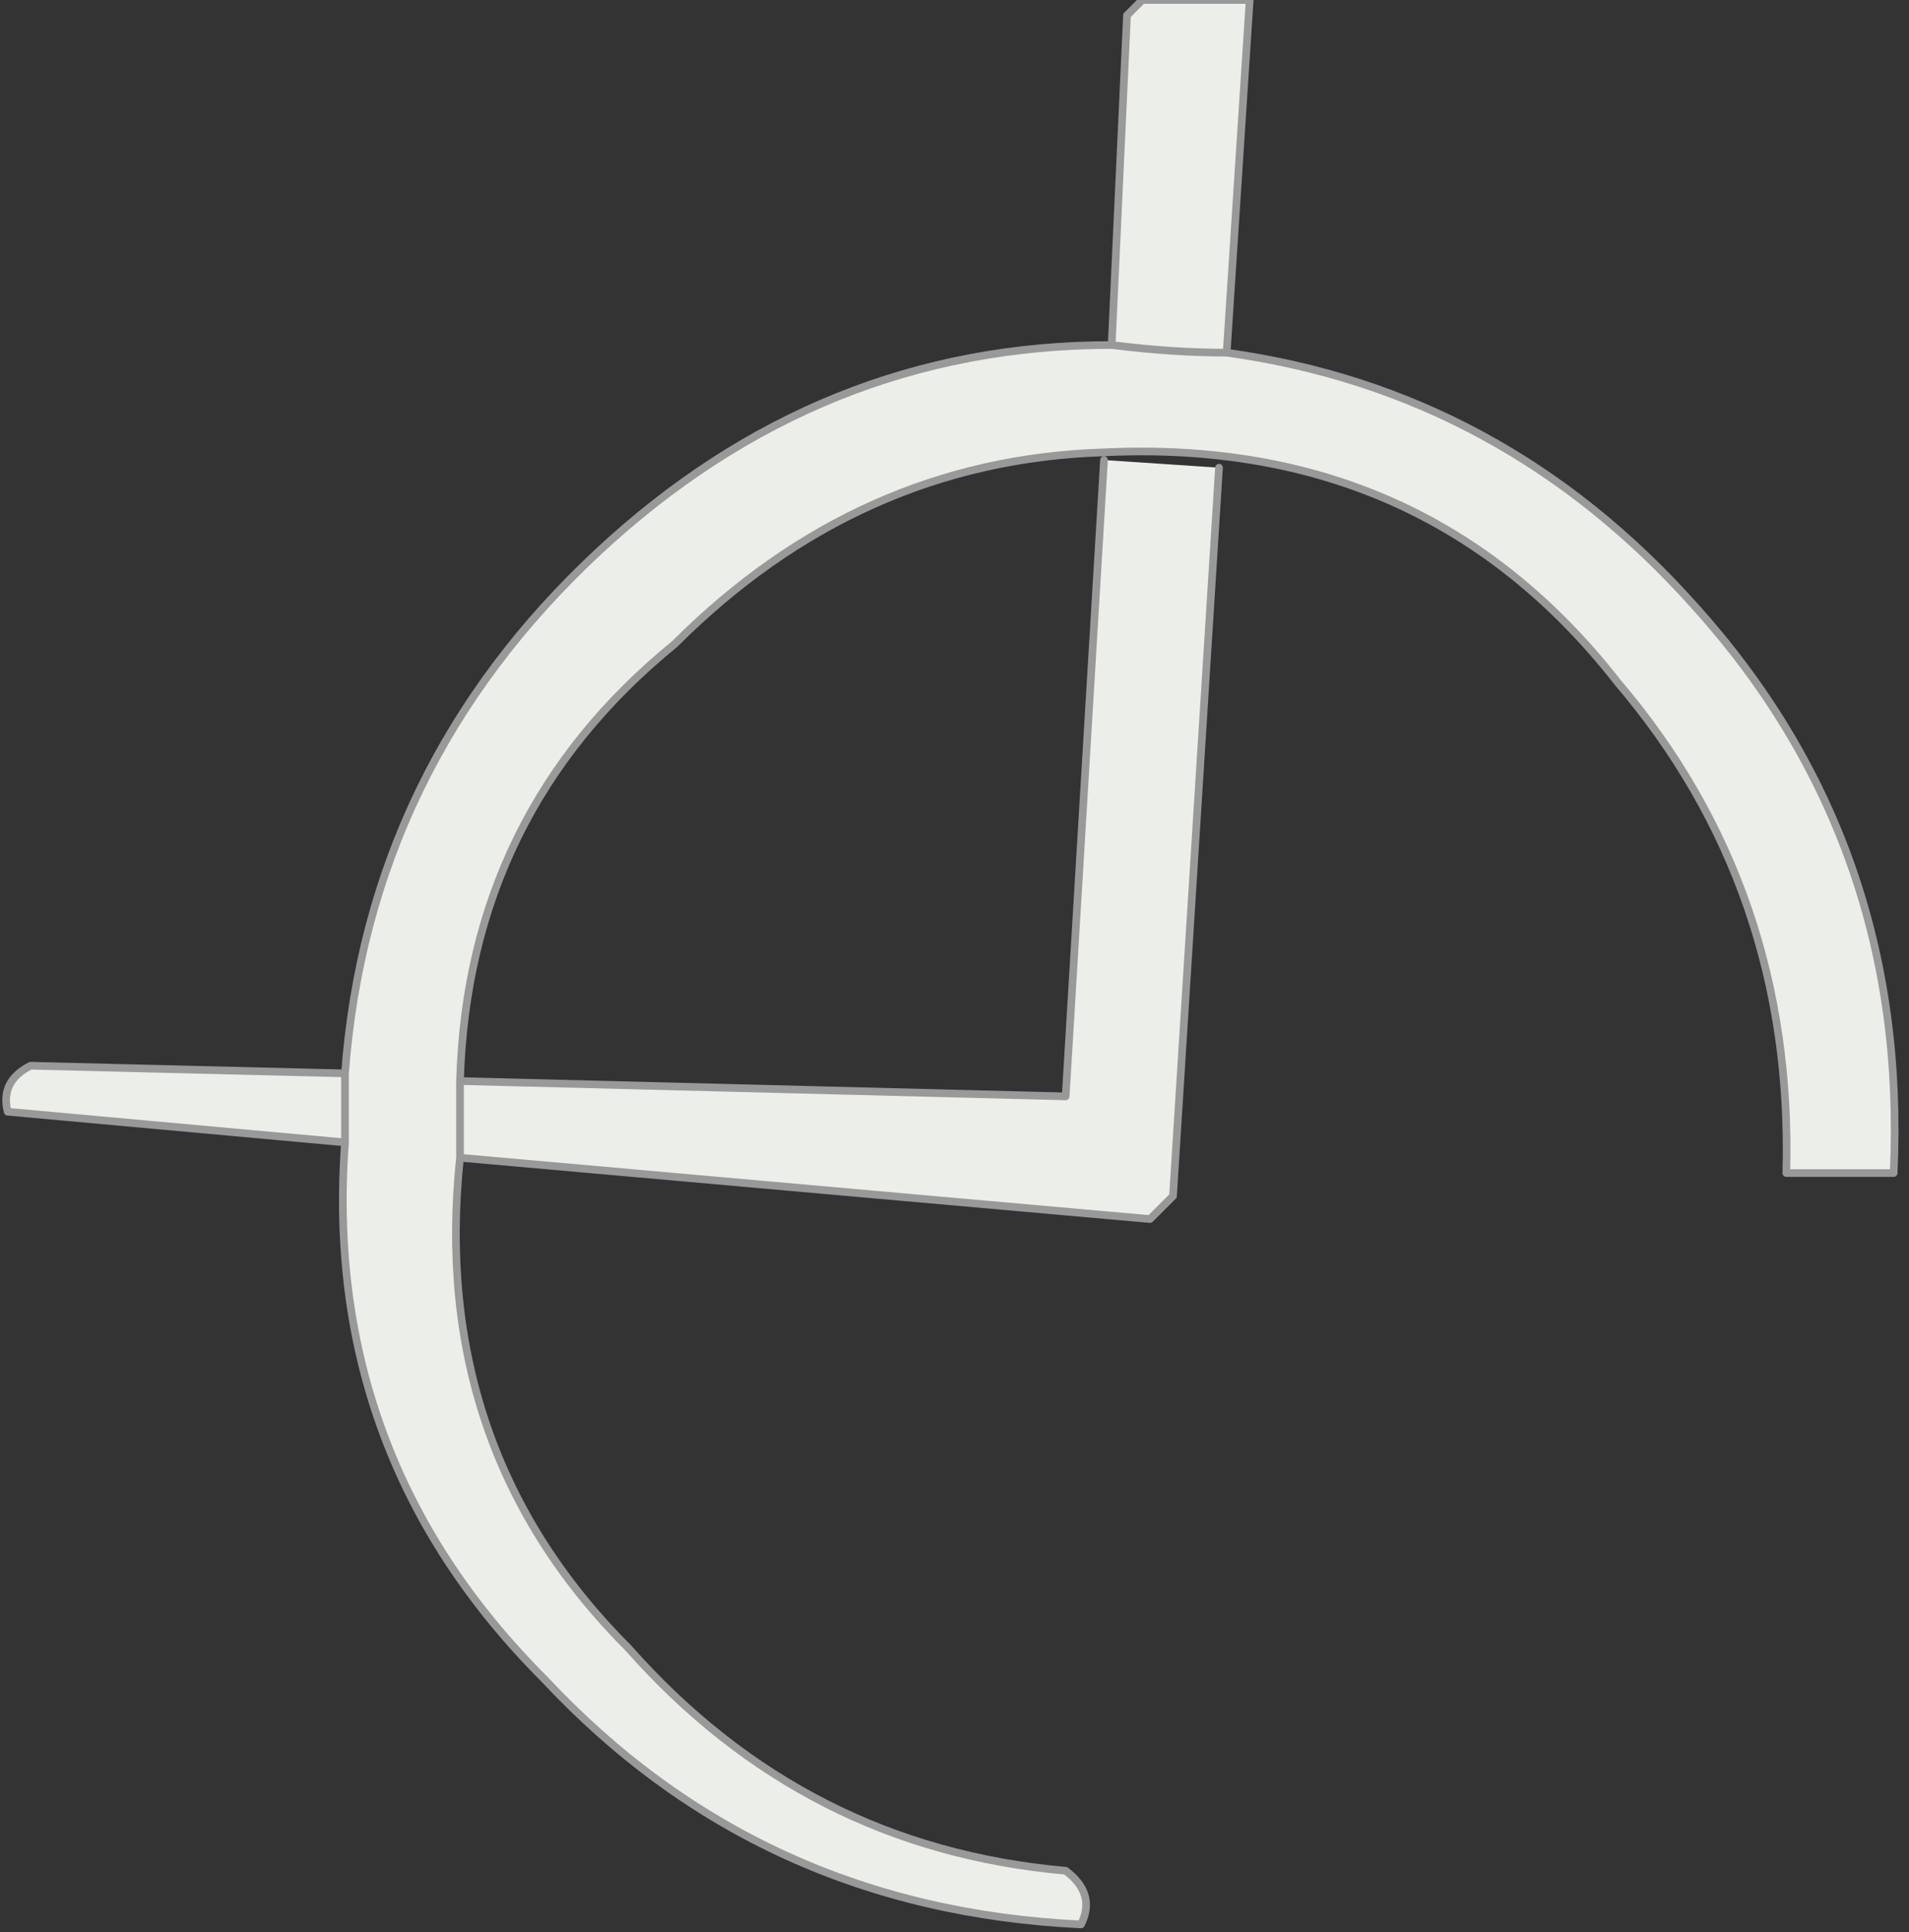
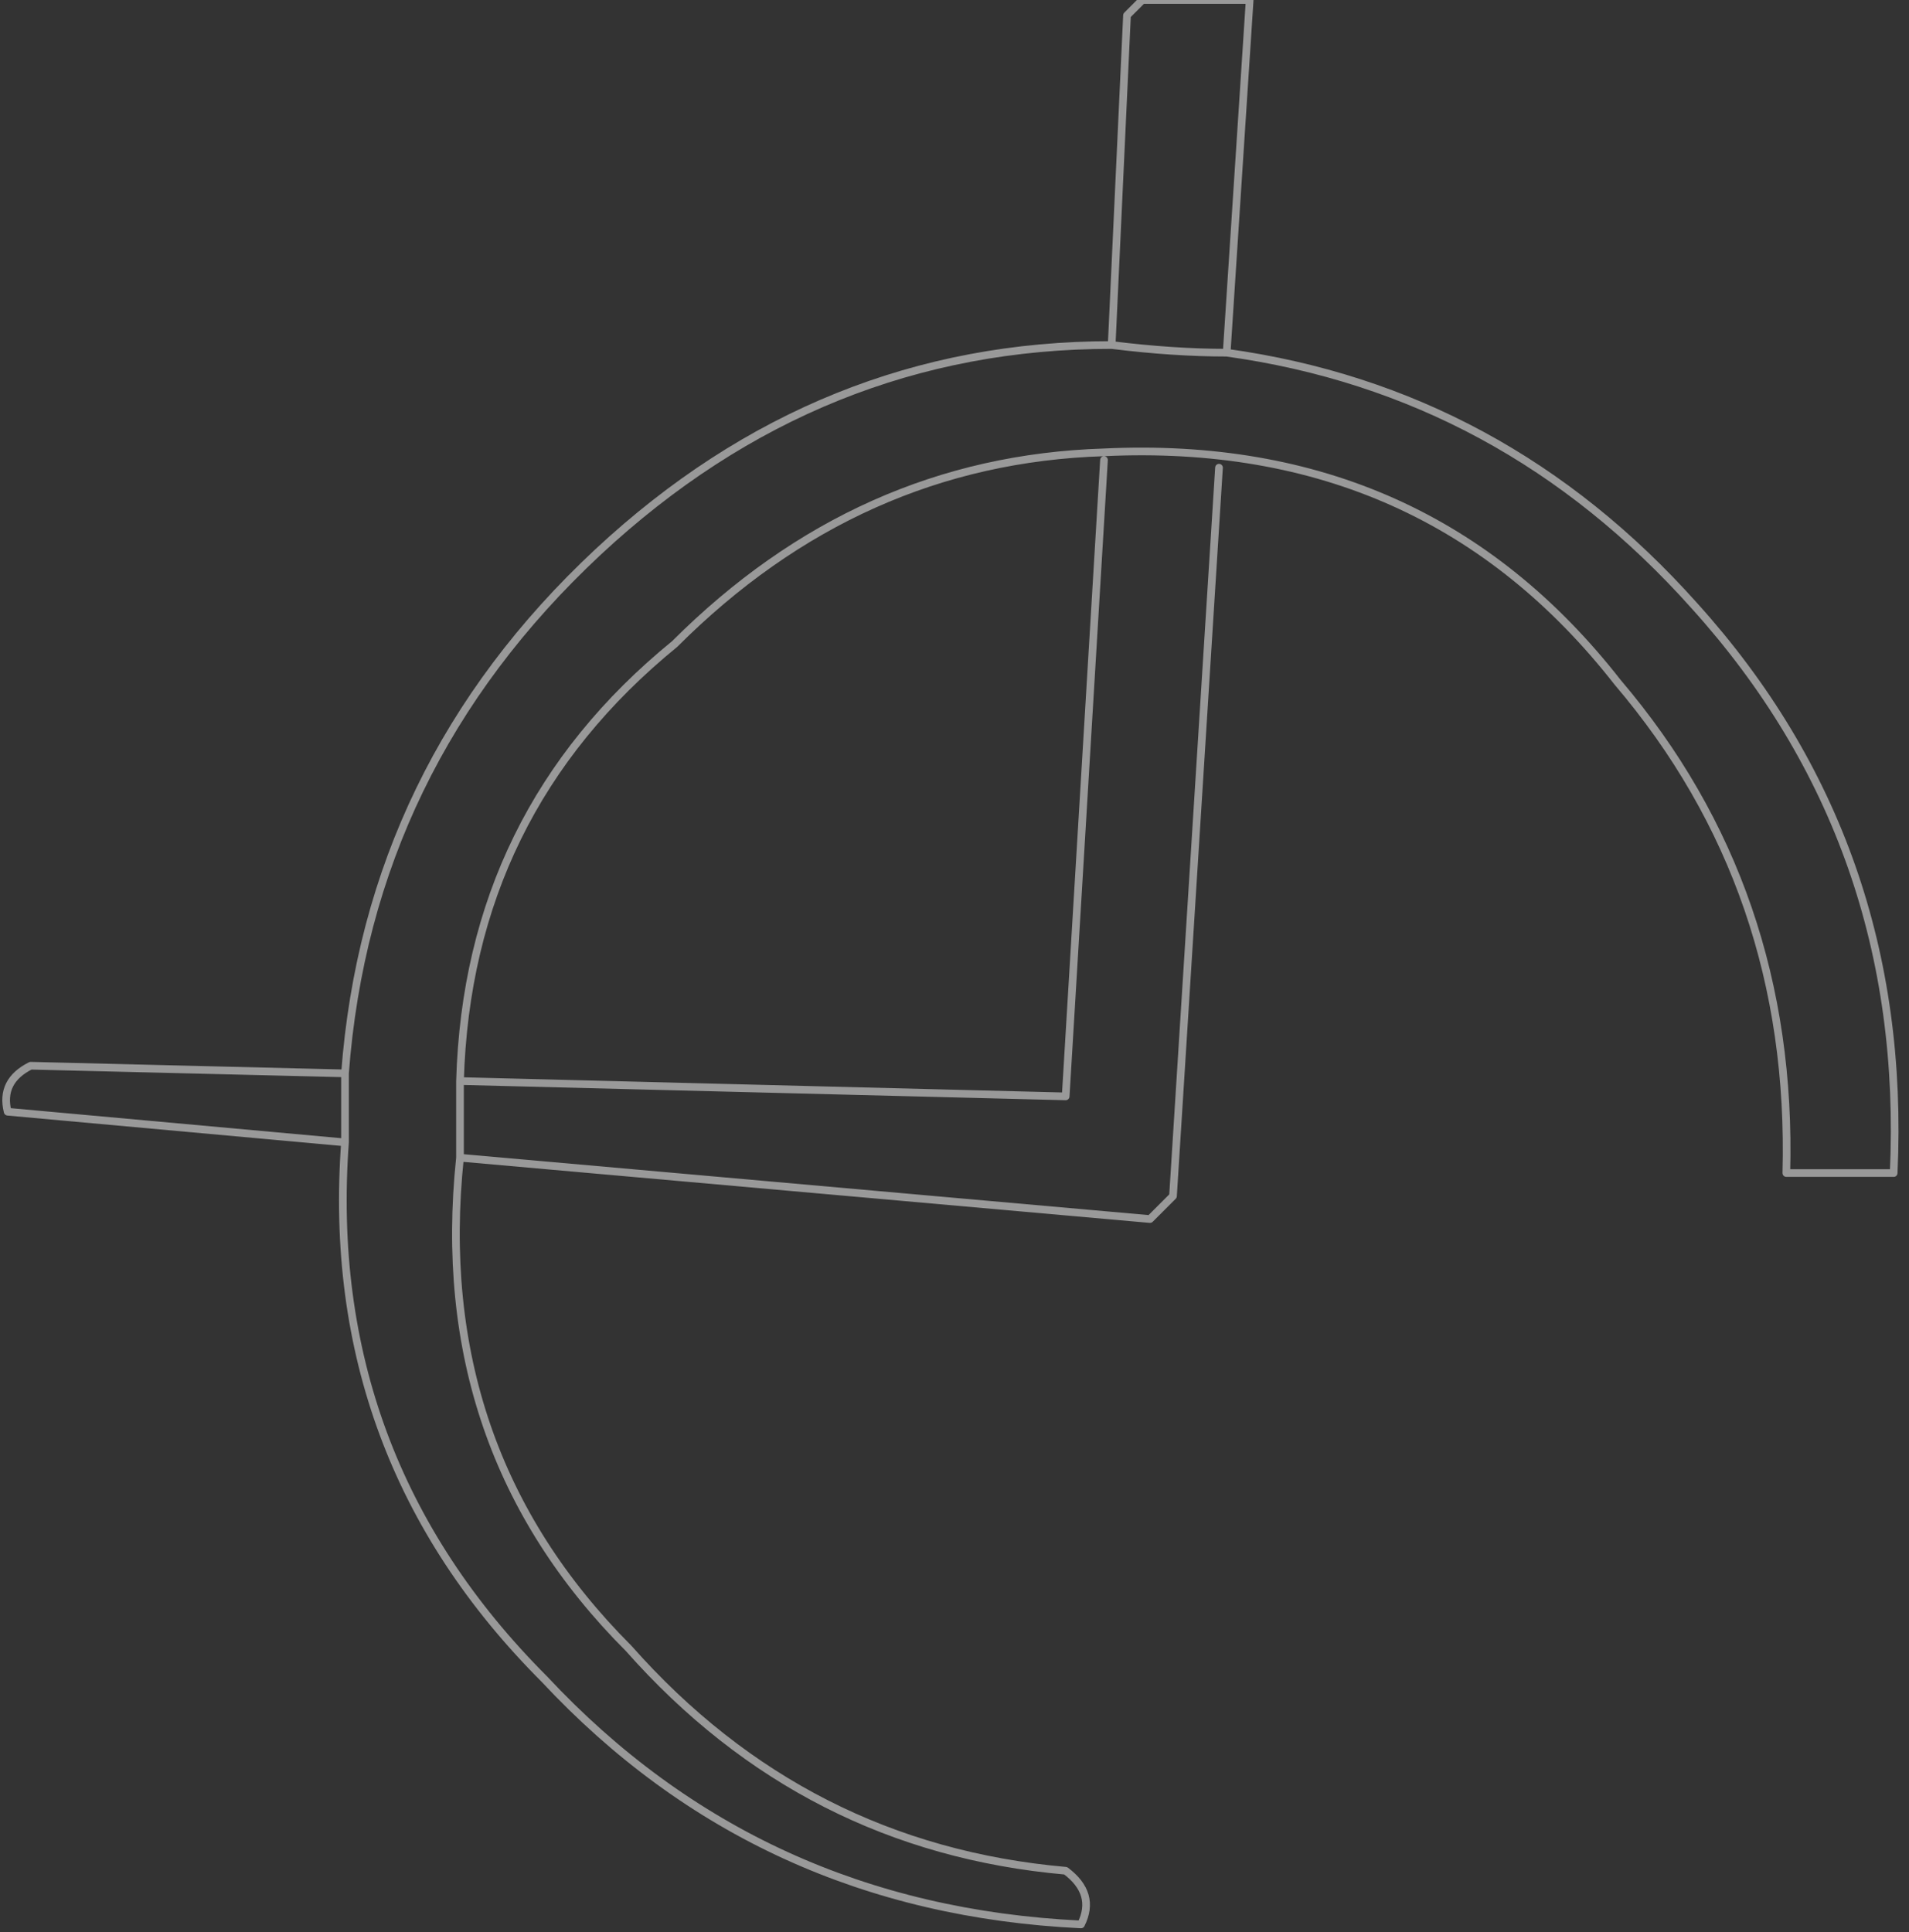
<svg xmlns="http://www.w3.org/2000/svg" height="12.6px" width="12.45px">
  <rect width="100%" height="100%" fill="#333333" stroke="none" />
  <g transform="matrix(1.0, 0.0, 0.0, 1.0, 15.65, 11.6)">
-     <path d="M-7.7 -8.55 L-8.0 -3.8 -8.15 -3.65 -12.65 -4.05 Q-12.85 -2.15 -11.55 -0.85 -10.4 0.45 -8.7 0.6 -8.5 0.75 -8.6 0.95 -10.7 0.85 -12.1 -0.65 -13.55 -2.1 -13.4 -4.15 L-15.6 -4.35 Q-15.65 -4.55 -15.45 -4.65 L-13.4 -4.6 Q-13.25 -6.6 -11.75 -8.0 -10.3 -9.35 -8.4 -9.35 L-8.3 -11.5 -8.2 -11.6 -7.5 -11.6 -7.65 -9.3 Q-5.85 -9.05 -4.6 -7.65 -3.2 -6.1 -3.3 -3.95 L-4.0 -3.95 Q-3.95 -5.8 -5.1 -7.15 -6.35 -8.75 -8.45 -8.65 -10.05 -8.6 -11.25 -7.4 -12.6 -6.3 -12.65 -4.55 L-8.7 -4.45 -8.45 -8.6 -7.7 -8.55 M-12.65 -4.55 L-12.65 -4.05 -12.65 -4.55 M-13.4 -4.6 L-13.4 -4.15 -13.4 -4.6 M-8.4 -9.35 Q-8.0 -9.3 -7.65 -9.3 -8.0 -9.3 -8.4 -9.35" fill="#ecefe9" fill-rule="evenodd" stroke="none" />
    <path d="M-7.7 -8.55 L-8.0 -3.8 -8.15 -3.65 -12.65 -4.05 Q-12.85 -2.15 -11.55 -0.85 -10.4 0.45 -8.7 0.6 -8.5 0.75 -8.6 0.95 -10.7 0.85 -12.1 -0.65 -13.55 -2.1 -13.4 -4.15 L-15.6 -4.35 Q-15.65 -4.55 -15.45 -4.65 L-13.4 -4.6 Q-13.25 -6.6 -11.75 -8.0 -10.3 -9.35 -8.4 -9.35 L-8.3 -11.5 -8.2 -11.6 -7.5 -11.6 -7.65 -9.3 Q-5.85 -9.05 -4.6 -7.65 -3.2 -6.1 -3.3 -3.95 L-4.0 -3.95 Q-3.95 -5.8 -5.1 -7.15 -6.35 -8.75 -8.45 -8.65 -10.05 -8.6 -11.25 -7.4 -12.6 -6.3 -12.65 -4.55 L-8.7 -4.45 -8.45 -8.6 M-7.65 -9.3 Q-8.0 -9.3 -8.4 -9.35 M-13.4 -4.15 L-13.4 -4.6 M-12.65 -4.05 L-12.65 -4.55" fill="none" stroke="#999999" stroke-linecap="round" stroke-linejoin="round" stroke-width="0.05" />
  </g>
</svg>